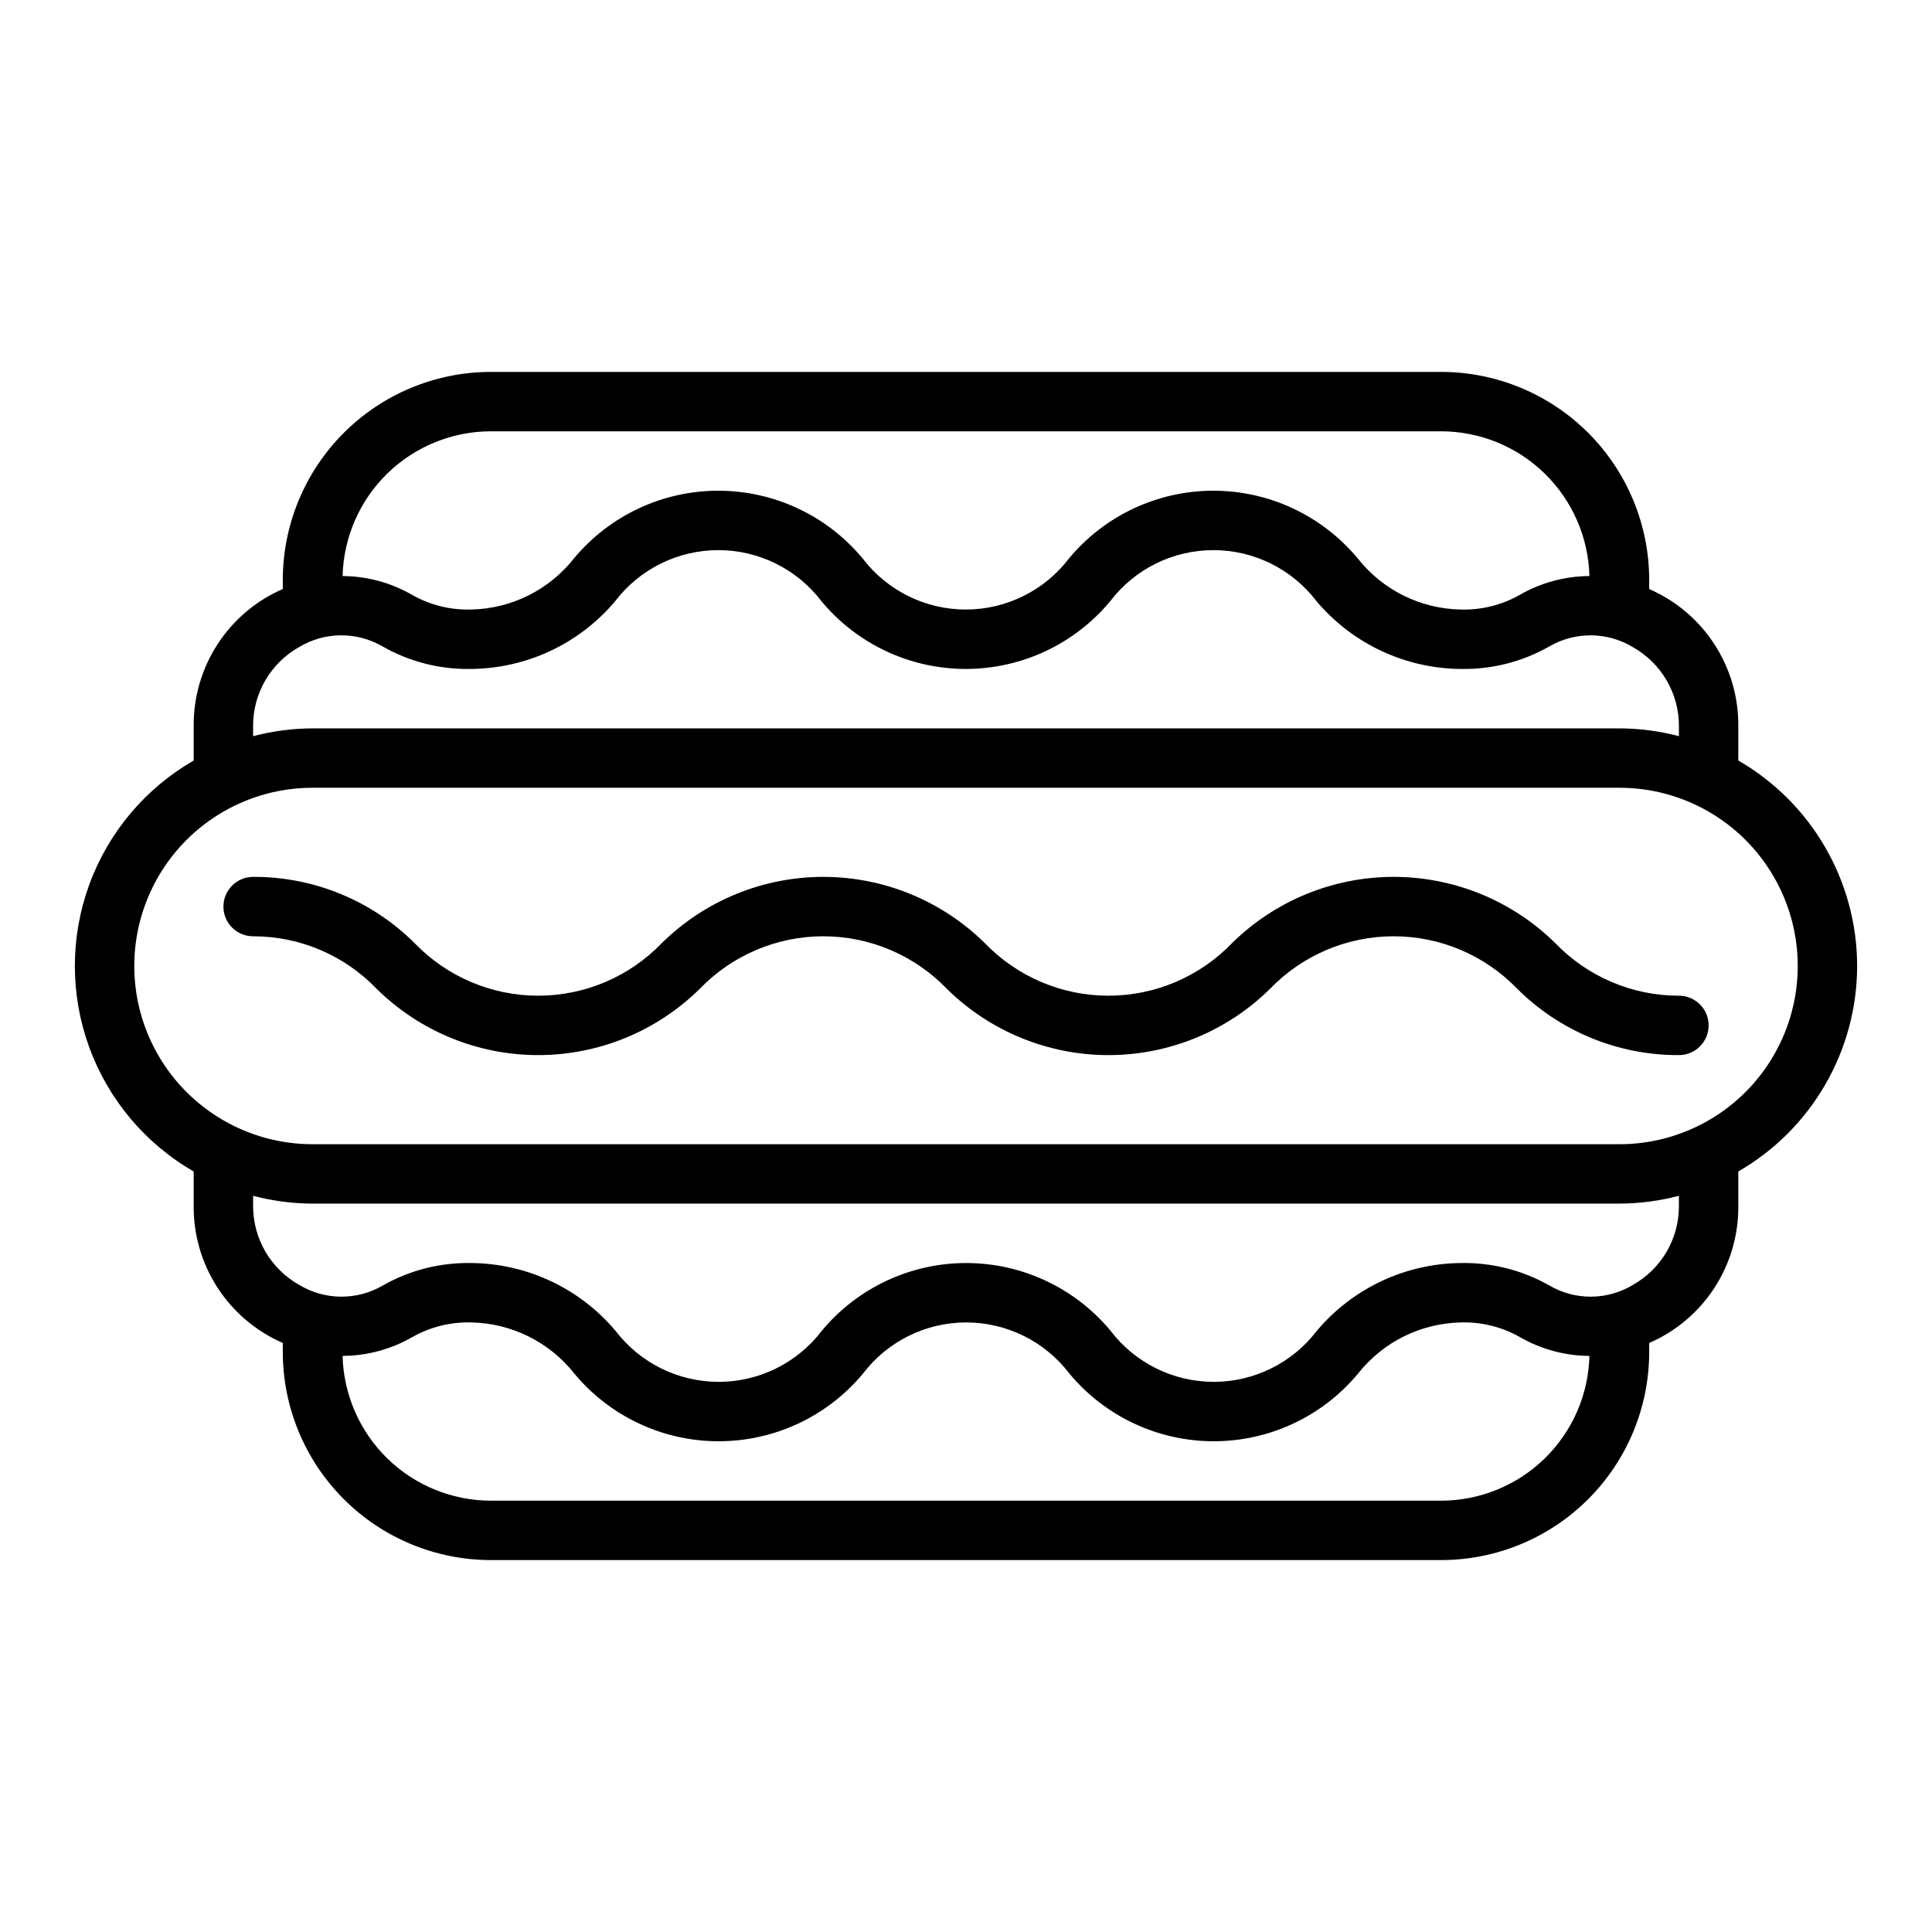
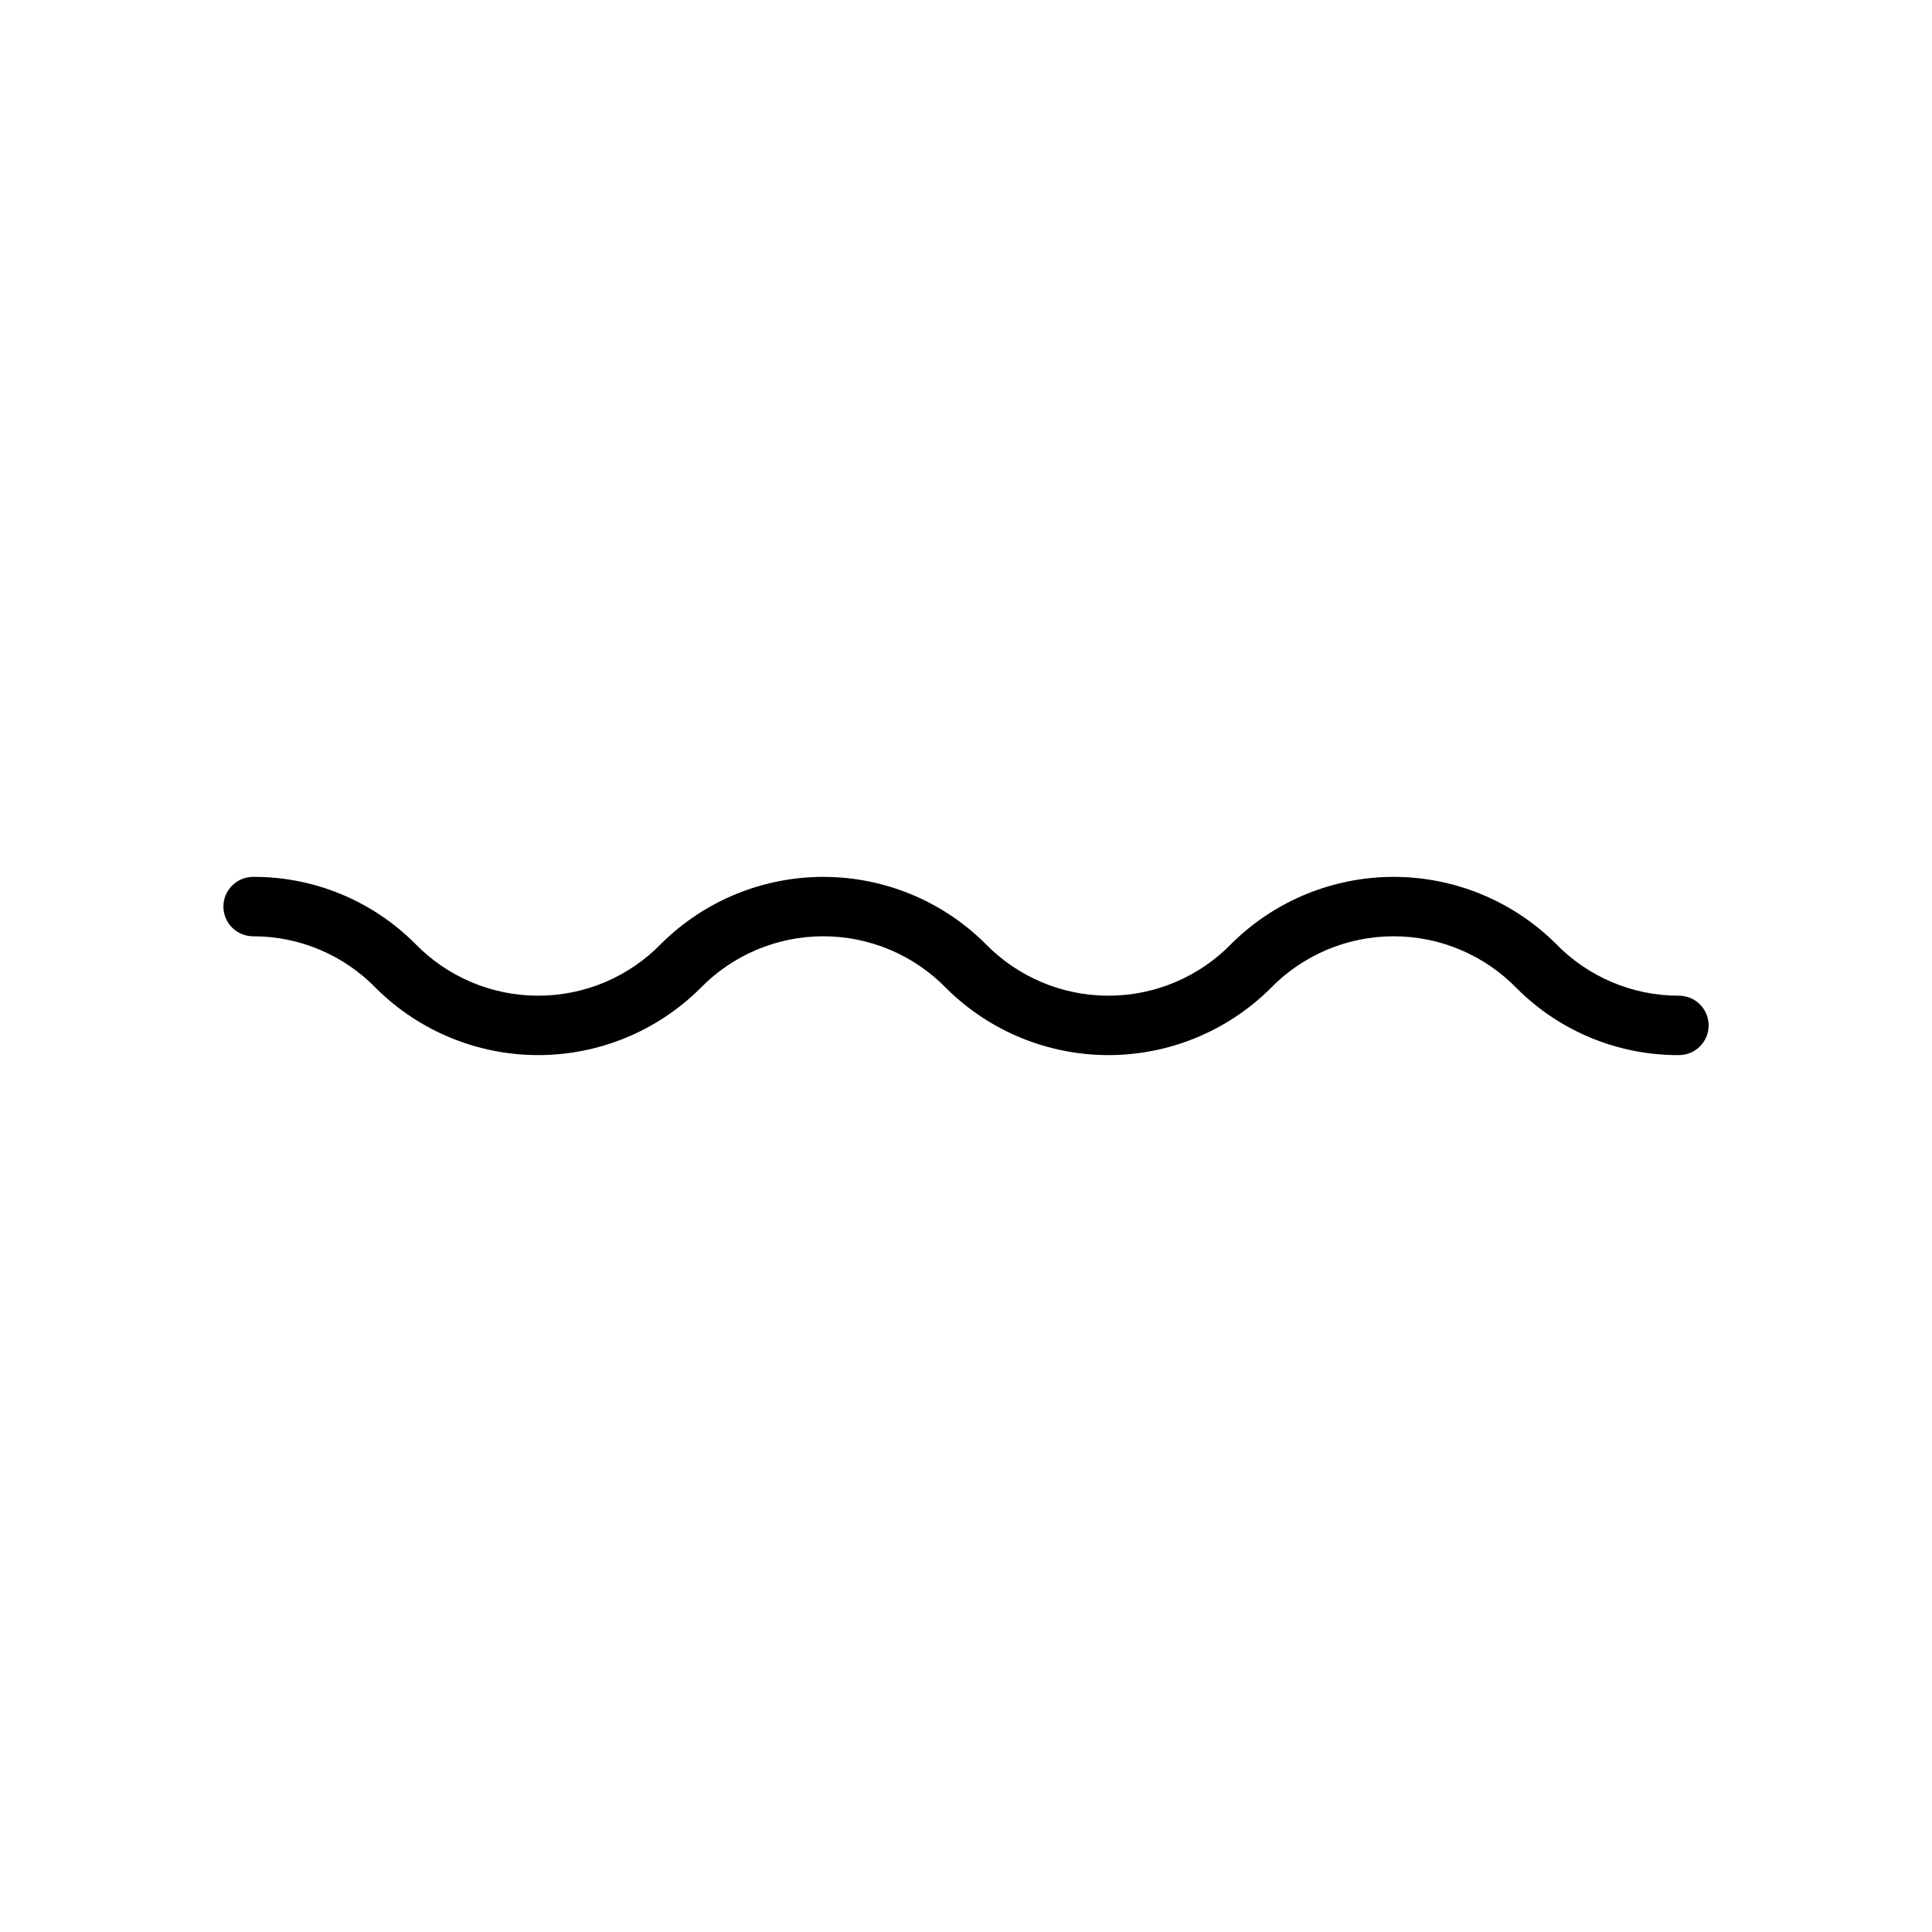
<svg xmlns="http://www.w3.org/2000/svg" fill="#000000" width="800px" height="800px" version="1.1" viewBox="144 144 512 512">
  <g>
-     <path d="m636.16 400c-0.027-22.473-12.027-43.223-31.488-54.457v-9.129c0.059-7.699-2.152-15.25-6.352-21.703-4.195-6.457-10.203-11.535-17.266-14.605v-2.441c-0.016-14.613-5.828-28.617-16.156-38.949-10.332-10.328-24.34-16.141-38.949-16.156h-251.9c-14.609 0.016-28.617 5.828-38.945 16.156-10.332 10.332-16.145 24.336-16.16 38.949v2.43c-7.062 3.062-13.062 8.137-17.262 14.59-4.199 6.453-6.41 13.996-6.356 21.691v9.168c-12.816 7.379-22.621 19.043-27.688 32.941-5.066 13.895-5.066 29.133 0 43.031 5.066 13.895 14.871 25.559 27.688 32.938v9.129c-0.059 7.703 2.148 15.25 6.348 21.707 4.199 6.457 10.207 11.531 17.27 14.602v2.445c0.016 14.609 5.828 28.613 16.16 38.945 10.328 10.332 24.336 16.141 38.945 16.156h251.9c14.609-0.016 28.617-5.824 38.949-16.156 10.328-10.332 16.141-24.336 16.156-38.945v-2.434c7.062-3.062 13.07-8.133 17.27-14.586s6.406-13.996 6.348-21.695v-9.168c19.461-11.23 31.461-31.984 31.488-54.453zm-362.11-141.7h251.9c10.254 0.023 20.09 4.043 27.422 11.207 7.332 7.164 11.578 16.906 11.84 27.152-6.496 0.031-12.867 1.754-18.488 5.004-4.734 2.68-10.113 4.019-15.551 3.871-10.695-0.18-20.742-5.156-27.367-13.555-9.457-11.363-23.473-17.934-38.254-17.934-14.785 0-28.801 6.574-38.254 17.938-6.5 8.539-16.617 13.551-27.348 13.551s-20.848-5.012-27.348-13.551c-9.453-11.363-23.469-17.938-38.25-17.938s-28.797 6.574-38.25 17.938c-6.613 8.395-16.652 13.367-27.336 13.551-5.434 0.145-10.805-1.191-15.535-3.871-5.606-3.246-11.965-4.969-18.441-5.004 0.258-10.246 4.504-19.988 11.836-27.152 7.332-7.164 17.172-11.184 27.422-11.207zm-62.977 78.074c-0.008-4.238 1.109-8.406 3.242-12.074 2.133-3.664 5.203-6.695 8.895-8.785 3.336-2.023 7.152-3.109 11.055-3.148 3.898-0.035 7.738 0.977 11.109 2.938 7.117 4.059 15.199 6.125 23.395 5.973 14.758-0.102 28.73-6.656 38.246-17.938 6.5-8.539 16.613-13.551 27.344-13.551s20.844 5.012 27.344 13.551c9.453 11.363 23.469 17.938 38.25 17.938 14.785 0 28.801-6.574 38.254-17.938 6.5-8.539 16.617-13.551 27.352-13.551 10.73 0 20.848 5.016 27.348 13.555 9.523 11.281 23.504 17.832 38.27 17.934 8.195 0.152 16.281-1.91 23.406-5.969 3.379-1.961 7.223-2.977 11.129-2.941 3.906 0.039 7.727 1.129 11.066 3.156 3.695 2.094 6.769 5.129 8.906 8.801 2.137 3.672 3.258 7.844 3.246 12.09v2.68c-5.137-1.355-10.43-2.051-15.742-2.07h-346.37c-5.312 0.02-10.605 0.715-15.742 2.07zm314.88 205.32h-251.9c-10.254-0.02-20.094-4.043-27.426-11.207-7.332-7.168-11.578-16.914-11.836-27.16 6.492-0.031 12.863-1.754 18.488-4.996 4.738-2.68 10.113-4.016 15.555-3.871 10.691 0.18 20.742 5.156 27.367 13.555 9.453 11.363 23.469 17.938 38.254 17.934 14.781 0 28.797-6.574 38.25-17.938 6.504-8.539 16.617-13.551 27.348-13.551 10.734 0 20.848 5.012 27.352 13.551 9.449 11.367 23.465 17.938 38.246 17.938 14.785 0 28.801-6.57 38.25-17.938 6.617-8.391 16.652-13.367 27.336-13.551 5.434-0.145 10.805 1.191 15.535 3.871 5.609 3.242 11.965 4.965 18.445 5-0.258 10.246-4.504 19.992-11.836 27.156-7.332 7.164-17.172 11.188-27.426 11.207zm62.977-78.074c0.012 4.242-1.109 8.406-3.242 12.074-2.133 3.664-5.203 6.699-8.895 8.785-3.332 2.027-7.152 3.117-11.055 3.152-3.898 0.039-7.738-0.977-11.109-2.941-7.117-4.059-15.199-6.121-23.395-5.973-14.754 0.102-28.73 6.656-38.242 17.938-6.5 8.539-16.617 13.551-27.348 13.551s-20.844-5.012-27.344-13.551c-9.453-11.363-23.469-17.938-38.25-17.938s-28.801 6.574-38.25 17.938c-6.504 8.539-16.621 13.551-27.352 13.551-10.734 0-20.848-5.016-27.352-13.555-9.523-11.277-23.504-17.832-38.266-17.934-8.199-0.148-16.285 1.914-23.41 5.969-3.375 1.965-7.219 2.984-11.125 2.945-3.906-0.035-7.731-1.129-11.07-3.16-3.695-2.09-6.769-5.129-8.906-8.797-2.137-3.672-3.254-7.848-3.246-12.094v-2.68c5.137 1.355 10.43 2.051 15.742 2.074h346.37c5.312-0.023 10.605-0.719 15.742-2.074zm-15.742-16.391h-346.37c-16.871 0-32.465-9.004-40.902-23.617s-8.438-32.617 0-47.23c8.438-14.613 24.031-23.617 40.902-23.617h346.37c16.875 0 32.465 9.004 40.902 23.617 8.438 14.613 8.438 32.617 0 47.23s-24.027 23.617-40.902 23.617z" />
    <path d="m588.93 407.87c-12.359 0.016-24.191-5.012-32.758-13.922-11.418-11.258-26.809-17.566-42.84-17.566s-31.422 6.309-42.84 17.566c-8.57 8.895-20.391 13.922-32.746 13.922-12.352 0-24.176-5.023-32.746-13.918-11.41-11.258-26.789-17.57-42.816-17.57-16.027 0-31.41 6.312-42.82 17.57-8.57 8.895-20.387 13.918-32.738 13.918-12.352 0-24.168-5.023-32.738-13.918-11.367-11.32-26.773-17.645-42.812-17.57-4.348 0-7.871 3.523-7.871 7.871s3.523 7.871 7.871 7.871c12.352-0.016 24.176 5.012 32.734 13.918 11.406 11.258 26.789 17.57 42.816 17.57s31.41-6.312 42.816-17.57c8.57-8.891 20.391-13.918 32.742-13.918 12.348 0 24.168 5.027 32.738 13.918 11.41 11.258 26.793 17.57 42.824 17.57 16.027 0.004 31.414-6.309 42.824-17.566 8.578-8.895 20.402-13.922 32.762-13.922 12.355 0 24.184 5.027 32.762 13.922 11.375 11.32 26.789 17.641 42.836 17.566 4.348 0 7.875-3.523 7.875-7.871 0-4.348-3.527-7.871-7.875-7.871z" />
  </g>
</svg>